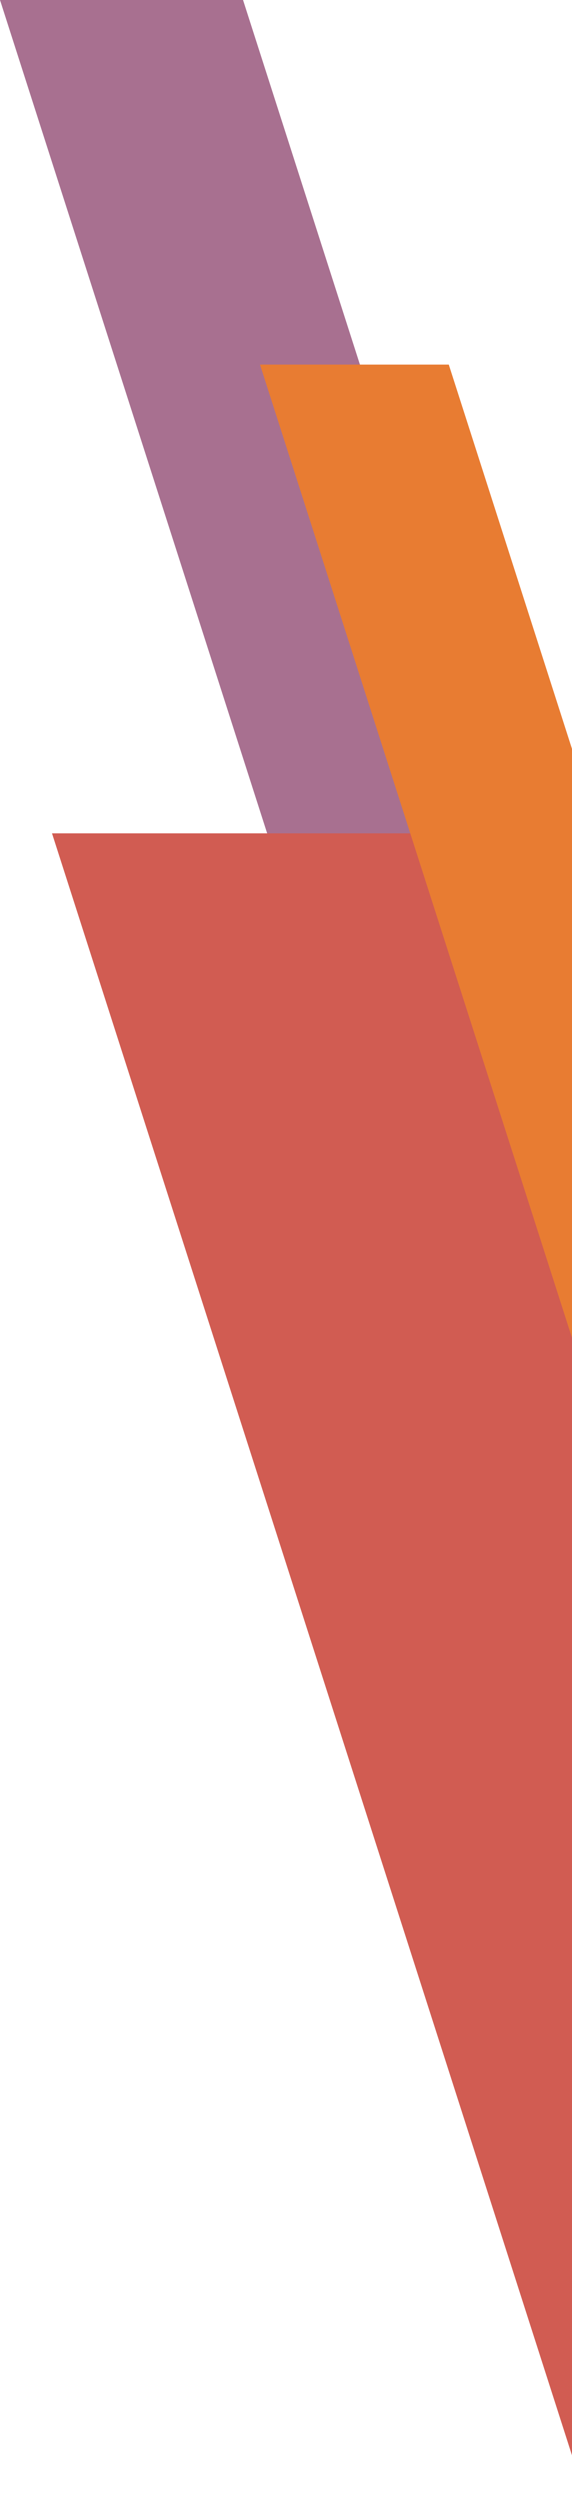
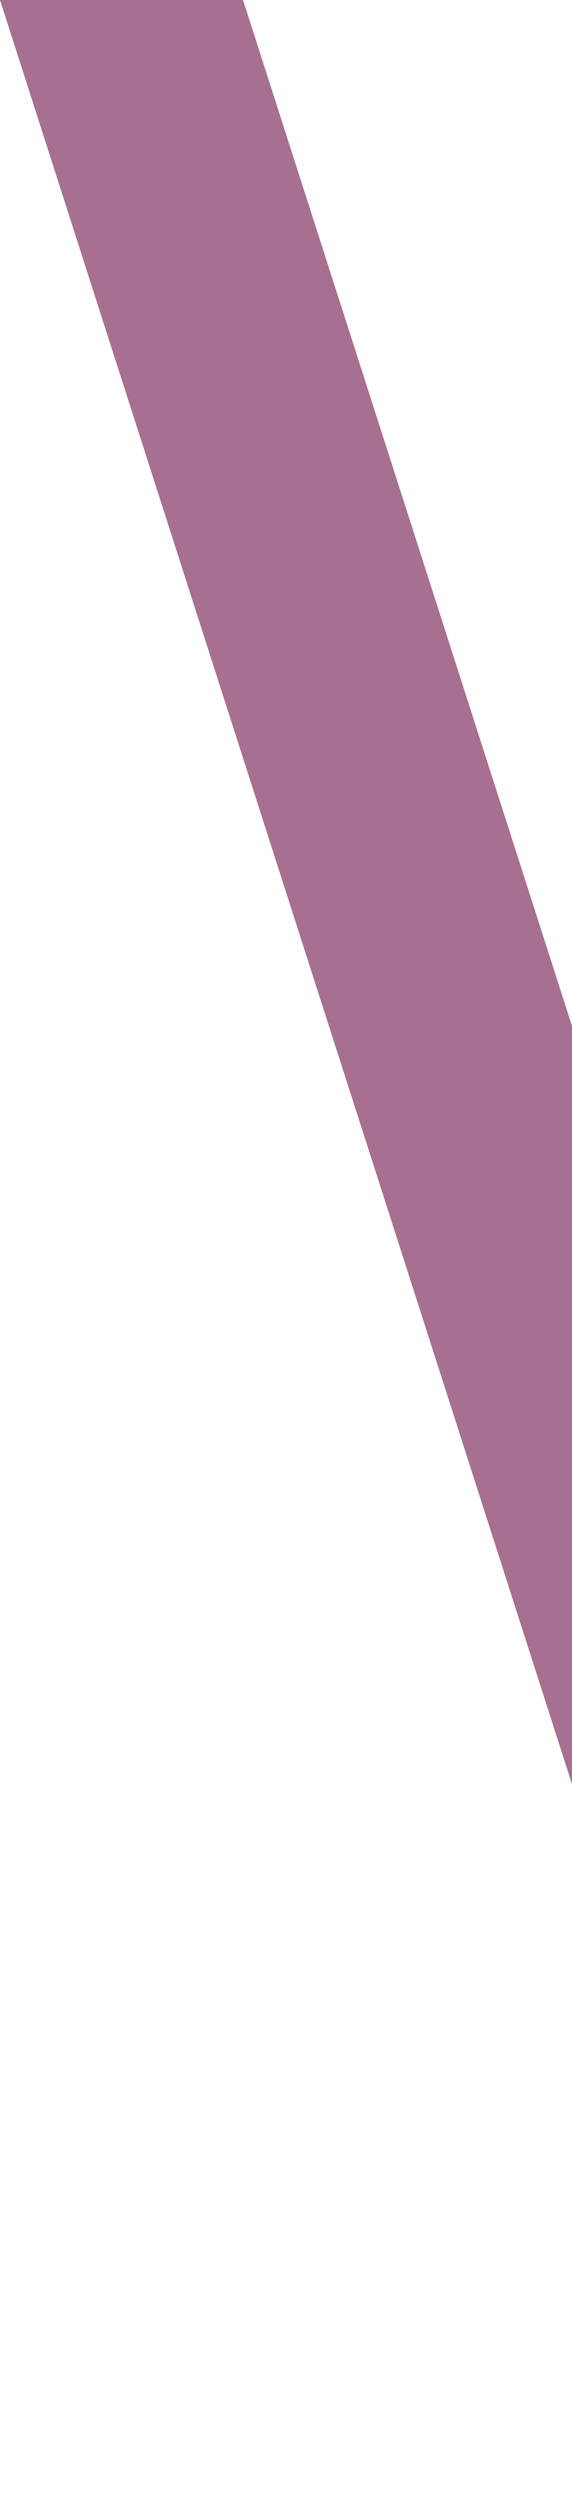
<svg xmlns="http://www.w3.org/2000/svg" width="66" height="288" viewBox="0 0 66 288">
  <g fill="none" fill-rule="evenodd" opacity=".85">
    <path fill="#99577C" d="M28.043 0 66 118.193v87.349L0 0z" />
-     <path fill="#C94034" d="M54.103 96 66 133.045v149.814L6 96z" />
-     <path fill="#E4650E" d="M51.782 42 66 86.273v67.845L30 42z" />
  </g>
</svg>